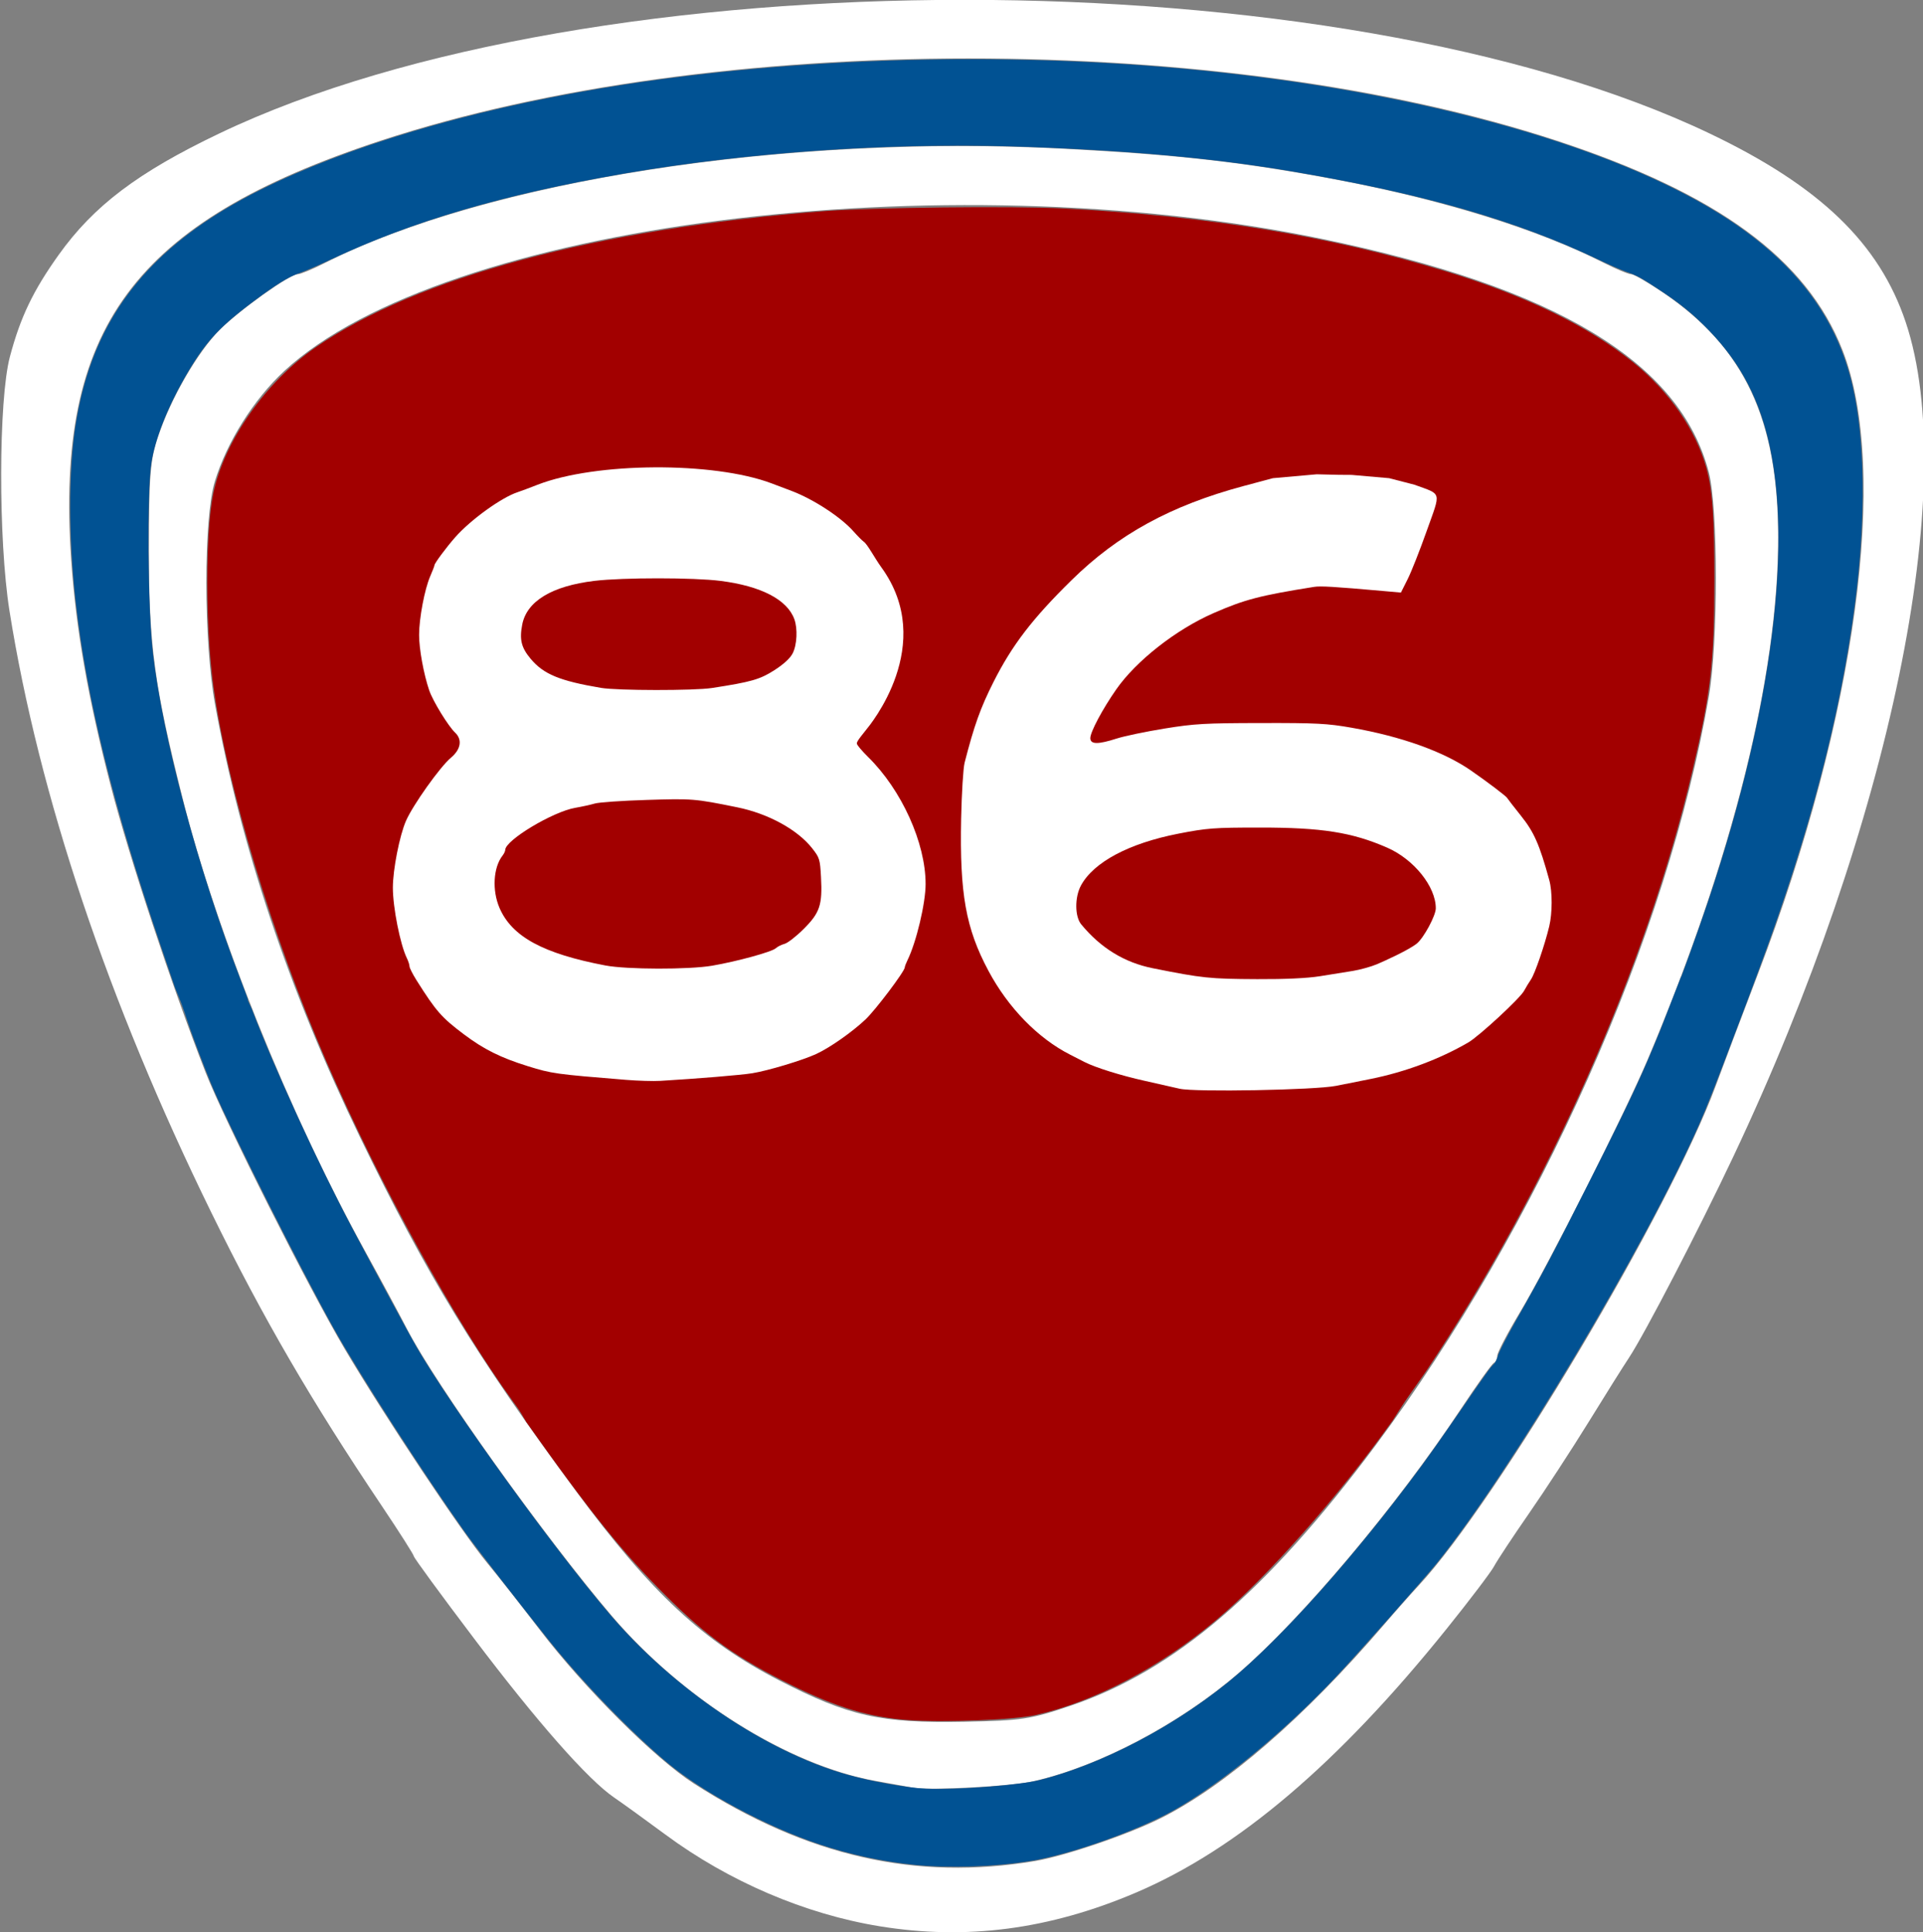
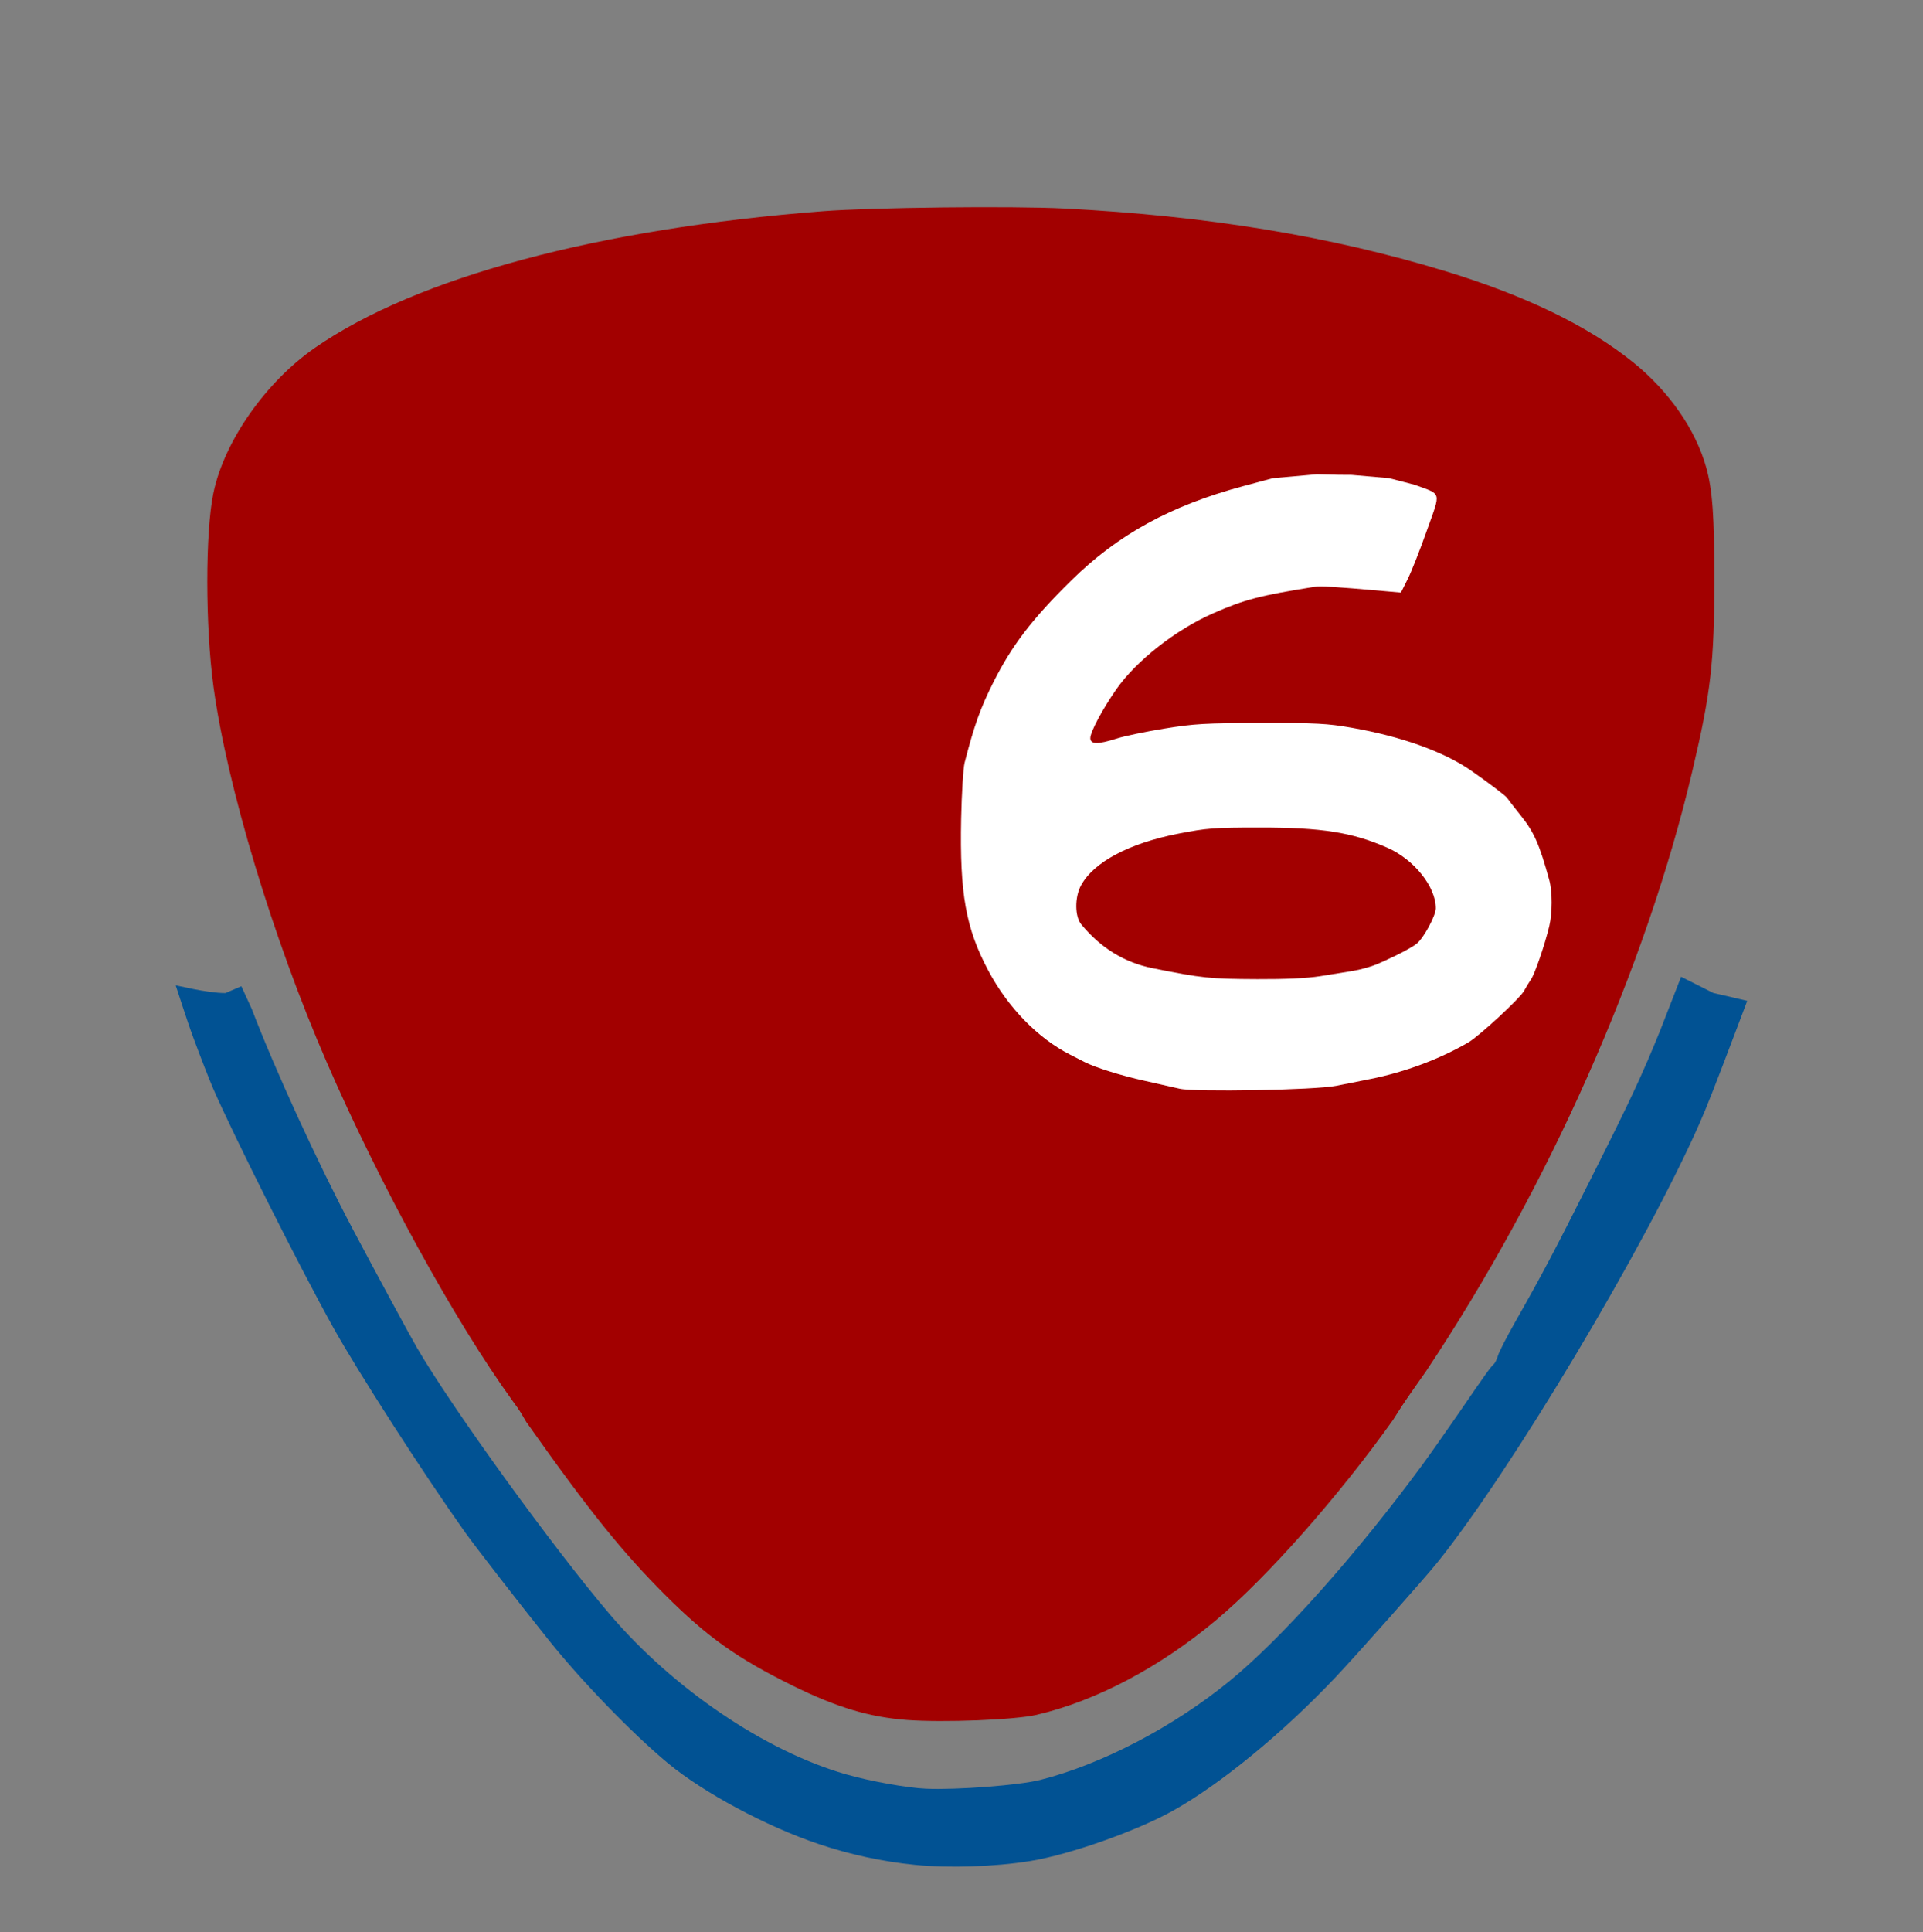
<svg xmlns="http://www.w3.org/2000/svg" id="svg2" height="437" width="435" version="1.0">
  <rect width="100%" height="100%" fill="#808080" stroke="none" />
  <defs id="defs4" />
  <g id="layer1">
-     <path id="path2396" fill="#FFF" d="M199.01,435.62c-16.84-2.73-34.15-10.13-48.49-20.74-4.4-3.25-9.6-7.01-11.56-8.35-5.95-4.05-17.49-17.15-31.78-36.06-7.464-9.86-13.568-18.2-13.568-18.53,0-0.32-3.266-5.45-7.258-11.4-16.018-23.84-26.914-42.59-38.523-66.27-23.384-47.69-39.029-94.31-45.685-136.13-2.546-16-2.492-47.736,0.098-57.481,2.366-8.903,5.246-14.92,11-22.982,7.947-11.136,17.921-18.677,36.355-27.49,84.341-40.319,252.85-40.291,337.25,0.056,24.85,11.879,38.26,24.788,44.23,42.588,12.41,36.939-3.4,113.43-39,188.76-7.78,16.46-20.03,40.07-23.59,45.46-1.29,1.94-5.42,8.52-9.18,14.62-3.77,6.1-9.83,15.4-13.48,20.65-3.65,5.26-7.18,10.61-7.85,11.88s-5.49,7.63-10.72,14.13c-24.54,30.53-47.39,49.93-70.33,59.69-19.58,8.33-38.31,10.79-57.92,7.6zm35.14-14.76c6.78-1.14,21.05-6,28.39-9.67,14.61-7.29,32.59-22.86,50.41-43.64,2.61-3.05,6.23-7.13,8.03-9.07,17.53-18.86,56.86-85.03,67.14-112.95,1.53-4.16,5.81-15.5,9.52-25.21,22.28-58.29,29.82-113.96,19.13-141.17-8.09-20.617-28.27-35.386-64.69-47.355-75.43-24.787-190.69-24.77-266.03,0.038-55.855,18.39-73.564,42.365-69.952,94.701,1.088,15.76,3.821,31.38,8.973,51.25,4.213,16.26,13.782,45.15,21.437,64.73,4.23,10.82,23.375,48.87,31.46,62.52,9.049,15.28,26.464,41.44,32.224,48.4,2.52,3.05,7.88,9.86,11.91,15.13,10.1,13.22,26.03,29.11,34.89,34.79,25.65,16.46,50.21,22.04,77.16,17.51z" />
-     <path id="path2400" fill="#FFF" d="M206.57,404.28c-1.39-0.25-5.24-0.94-8.57-1.54-19.67-3.54-43.48-18.45-59.59-37.29-15.24-17.85-39.874-52.34-46.378-64.96-1.715-3.33-5.991-11.27-9.502-17.64-17.272-31.37-33.496-71.69-41.31-102.66-6.262-24.83-7.554-34.37-7.534-55.67,0.016-17.18,0.281-20.44,2.107-25.886,2.904-8.652,8.916-19.048,13.893-24.025,4.495-4.494,15.873-12.606,17.682-12.606,0.604,0,3.252-1.092,5.886-2.426,36.986-18.742,104.24-29.199,166.97-25.967,26.28,1.354,41.81,3.129,63.17,7.223,23.55,4.512,44.59,11.092,59.29,18.539,2.85,1.447,5.68,2.631,6.29,2.631,0.6,0,3.91,1.908,7.34,4.24,18.32,12.429,25.92,28.647,25.92,55.297,0,31.38-10.32,72.69-29.46,117.94-5.26,12.44-22.49,46.54-29,57.39-2.79,4.66-5.08,9.04-5.08,9.74s-0.35,1.43-0.77,1.61c-0.43,0.19-3.78,4.88-7.46,10.42-14.55,21.94-36,47.43-50.27,59.71-13.35,11.51-31.56,21.1-46.39,24.46-5.14,1.16-23.41,2.15-27.23,1.47zm35.69-18.57c23.37-7.92,44.28-25.77,68.89-58.82,36.85-49.5,66.1-115.22,75.42-169.47,2.11-12.3,2.1-42.39-0.02-50.58-6.45-24.937-34.52-41.86-87.66-52.845-85.6-17.699-198.73-3.288-234.56,29.881-6.92,6.406-13.024,16.111-15.737,25.014-2.57,8.44-2.542,36.11,0.05,50.4,5.83,32.16,16.72,64.66,32.78,97.84,15.157,31.32,26.196,49.4,48.876,80.07,17.09,23.11,28.73,33.94,46.01,42.83,15.74,8.1,22.88,9.69,41.86,9.33,12.98-0.25,14.92-0.54,24.09-3.65z" />
-     <path id="path2408" fill="#015293" d="M39.593,223.34c-0.563-1.65-2.013-5.91-3.223-9.45-10.769-31.6-16.793-55.97-19.258-77.93-1.568-13.95-1.614-28.92-0.12-39.051,3.801-25.786,17.659-42.747,45.503-55.694,20.854-9.697,48.305-17.385,78.925-22.106,37.79-5.825,81.27-7.255,121.37-3.989,54.25,4.417,102.35,17.404,128.45,34.684,15.29,10.125,24.27,22.209,27.81,37.43,2.84,12.201,3.05,29.846,0.6,48.916-3.28,25.43-10.22,52.01-21.6,82.65l-2.81,7.55h-8.5c-7.98,0-8.49-0.04-8.29-0.52,1.38-3.35,5.75-15.44,7.92-21.91,15.59-46.42,20.01-86.8,12.06-109.94-2.56-7.467-6.28-13.503-11.89-19.304-3.48-3.594-6.42-6.005-11.17-9.134-4.23-2.79-4.84-3.121-7.57-4.104-1.1-0.399-3.91-1.633-6.24-2.742-18.54-8.823-39.04-14.747-68.57-19.811-18.44-3.161-38.71-4.99-63.98-5.772-28.2-0.872-60.58,1.404-88.18,6.197-27.2,4.725-47.408,10.657-65.963,19.361-2.822,1.324-6.041,2.718-7.155,3.098-2.491,0.85-5.287,2.574-10.435,6.433-8.051,6.035-11.029,9.362-15.7,17.536-3.789,6.63-6.53,13.7-7.343,18.945-1.027,6.62-0.817,32.92,0.343,42.95,2.217,19.17,10.213,48.93,19.922,74.15,0.882,2.29,1.605,4.26,1.605,4.37s-3.485,0.2-7.743,0.2l-6.189,3.31-2.579-6.32z" />
    <path id="path2410" fill="#015293" d="M206.94,421.73c-7.41-0.76-14.62-2.31-21.72-4.7-11.84-3.97-26.08-11.61-34.14-18.3-8.06-6.7-19.33-18.32-26.85-27.7-6.28-7.83-16.83-21.42-18.99-24.46-9.405-13.24-24.153-36.14-29.845-46.34-7.433-13.33-22.507-43.31-27.18-54.06-0.831-1.91-2.836-7.05-4.454-11.42-1.618-4.36-3.94-11.78-4.019-11.9-0.079-0.13,6.918,1.73,11.242,1.73l3.611-1.55,2.358,5.15c5.204,13.64,14.953,34.88,22.833,49.76,4.967,9.38,12.944,24.12,14.52,26.83,8.014,13.77,30.864,45.33,43.714,60.39,14.33,16.79,35.08,30.84,53.29,36.08,5.47,1.57,13.87,3.09,18.18,3.27,7,0.3,21.11-0.78,25.84-1.99,13.94-3.55,30-11.93,42.71-22.28,11.7-9.54,28.64-28.51,43.57-48.79,1.78-2.42,5.59-7.83,8.47-12.02,5.91-8.62,7.18-10.39,7.85-10.95,0.26-0.21,0.67-1.07,0.92-1.9,0.24-0.84,1.98-4.22,3.85-7.53,6.17-10.87,8.92-16.07,17.27-32.69,8.94-17.77,11.42-23.09,15.55-33.25l4.76-12.22,7.27,3.66,7.69,1.79-2.19,5.79c-4.92,13.02-6.99,18.3-8.66,22.06-12.24,27.72-42.62,78.53-59.32,99.25-2.82,3.5-18.37,21.02-22.99,25.9-11.97,12.65-26.09,24.22-36.84,30.2-8.24,4.58-23.41,9.92-32.21,11.33-8.05,1.3-18.41,1.64-26.09,0.86z" />
    <g id="g2416" fill="#a20000">
      <path id="path2412" d="M115.95,316.8c-13.11-18.1-29.983-48.84-42.05-76.6-12.18-28.03-22.537-62.36-25.606-84.88-1.863-13.67-1.872-35.04-0.018-43.86,2.465-11.716,11.856-25.116,23.011-32.834,22.991-15.905,63.953-26.909,114.84-30.856,11.13-0.862,42.94-1.217,54.73-0.609,32.12,1.654,59.94,6.224,85.91,14.109,18.28,5.551,32.42,12.403,42.7,20.692,8.12,6.554,14.13,15.224,16.52,23.838,1.39,5.01,1.82,11,1.81,25.15-0.01,18.97-0.76,25.56-5,43.53-10.43,44.32-32.62,94.28-60.24,135.66l-7.07,10.08-98.33-1.56-90.24,13.17-10.97-15.03z" />
      <path id="path2414" d="M205.21,388.97c-8.57-0.64-15.91-2.84-25.92-7.77-12.55-6.19-19.31-11-28.84-20.53-9.36-9.35-16.77-18.38-31.41-39.11l-3.53-6.02,99.86-4.44,109.32-5.06-9.6,15.11c-12.3,17.27-28.44,35.53-39.96,45.2-12.74,10.7-27.23,18.34-40.71,21.47-4.84,1.12-21.02,1.76-29.21,1.15z" />
    </g>
-     <path id="path2401" fill="#FFF" d="M141.59,244.2c-16.05-1.3-16.72-1.4-22.22-3.1-6.11-1.9-9.94-3.81-14.42-7.18-5.051-3.8-6.3-5.22-10.699-12.19-0.89-1.41-1.619-2.85-1.62-3.2-0.002-0.35-0.273-1.19-0.604-1.87-1.496-3.06-3.16-11.45-3.158-15.92,0.003-4.08,1.511-11.76,2.961-15.09,1.561-3.58,7.711-12.23,10.16-14.28,2.27-1.91,2.64-4.1,0.95-5.7-1.56-1.48-5.016-7.12-5.849-9.55-1.247-3.65-2.298-9.41-2.289-12.56,0.01-3.77,1.26-10.35,2.511-13.22,0.533-1.23,0.97-2.36,0.97-2.53,0-0.42,2.697-4.05,4.697-6.32,3.49-3.96,10.48-9,14.13-10.19,0.65-0.21,2.66-0.96,4.47-1.67,13.14-5.12,39.78-5.28,52.96-0.32,1.43,0.54,3.5,1.32,4.6,1.74,4.91,1.87,11.09,5.91,13.89,9.08,0.96,1.08,2.01,2.14,2.34,2.36,0.86,0.58,2.52,3.78,4,5.81,12.67,17.45-2.71,35.84-3.39,36.67-2.34,2.88-2.14,2.94-2.14,3.22s1.14,1.63,2.53,3c7.6,7.47,13.01,19.43,13.01,28.74,0,4.32-2.1,13.16-4.1,17.22-0.33,0.68-0.61,1.4-0.61,1.61,0,0.88-6.64,9.67-8.9,11.8-3.09,2.9-8.09,6.4-11.14,7.8-3.16,1.45-10.93,3.78-14.47,4.35-2.55,0.41-12.22,1.21-20.8,1.72-1.56,0.1-5.05-0.01-7.77-0.23zm19.5-25.81c5.65-0.97,13.52-3.13,14.39-3.94,0.39-0.37,1.29-0.81,1.99-1,0.7-0.18,2.65-1.69,4.32-3.36,3.67-3.66,4.27-5.43,3.93-11.73-0.22-4.04-0.32-4.38-1.98-6.5-3.32-4.24-9.97-7.88-17.01-9.3-9.55-1.94-10.14-1.99-20.41-1.66-5.58,0.17-10.88,0.54-11.79,0.82-0.91,0.27-2.88,0.7-4.38,0.96-5.07,0.86-15.86,7.34-15.86,9.52,0,0.28-0.28,0.86-0.61,1.29-2.1,2.68-2.4,7.87-0.68,11.85,2.81,6.49,9.86,10.32,23.95,13,4.85,0.92,18.9,0.95,24.14,0.05zm-0.05-62.8c8.9-1.37,10.86-1.93,14.15-4.04,2.11-1.36,3.55-2.68,4.12-3.8,0.98-1.9,1.16-5.57,0.38-7.72-1.6-4.42-7.53-7.5-16.68-8.66-6.05-0.78-22.09-0.78-28.54-0.01-9.6,1.15-15.28,4.58-16.33,9.84-0.67,3.44-0.23,5.25,1.91,7.8,2.93,3.48,6.53,4.97,15.89,6.56,3.7,0.63,21.08,0.65,25.1,0.03z" />
    <path id="path2569" fill="#FFF" d="M266.84,246.21c-1.16-0.27-4.7-1.07-7.87-1.78-5.38-1.19-11.2-3.01-13.64-4.26-0.58-0.3-2.04-1.05-3.25-1.66-7.29-3.7-14.04-10.62-18.5-18.99-5.11-9.58-6.51-17.4-6.16-34.41,0.12-5.71,0.47-11.39,0.78-12.62,2.19-8.51,3.57-12.37,6.57-18.32,4.19-8.29,8.76-14.26,17.62-22.96,10.54-10.36,22.45-16.88,38.93-21.3l6.62-1.77,9.91-0.88,4.95,0.12,2.97,0.02,8.47,0.74,5.72,1.48c6.29,2.31,6.02,1.32,2.79,10.4-1.55,4.38-3.5,9.32-4.34,10.98l-1.51,3.01-4.05-0.36c-11.18-0.99-14.14-1.16-15.59-0.93-12.23,1.95-15.7,2.85-22.76,5.94-8.48,3.71-17.49,10.78-22,17.25-3.15,4.52-5.85,9.61-5.86,11.01,0,1.44,1.72,1.47,6.03,0.08,1.73-0.55,6.57-1.56,10.76-2.24,6.78-1.1,9.13-1.23,21.85-1.25,12.52-0.03,14.99,0.1,20.45,1.06,11.25,1.97,20.82,5.4,26.97,9.65,3.73,2.58,8.05,5.85,8.24,6.25,0.09,0.17,1.5,1.99,3.15,4.06,2.93,3.66,4.17,6.48,6.37,14.5,0.72,2.62,0.71,7.45-0.01,10.46-1.01,4.21-3.25,10.74-4.13,12.01-0.46,0.68-1.17,1.84-1.56,2.57-0.88,1.67-10.16,10.25-12.62,11.68-6.45,3.75-14.27,6.68-22.03,8.24-2.17,0.43-5.71,1.14-7.87,1.57-4.76,0.95-32.02,1.45-35.4,0.65zm31.73-25.44c2.45-0.4,5.81-0.94,7.46-1.2,1.65-0.27,4.1-0.95,5.44-1.51s7.22-3.2,9.05-4.7c1.58-1.31,4.27-6.31,4.27-7.95,0-4.91-4.95-11.08-11.01-13.72-7.93-3.47-14.8-4.55-28.85-4.54-10.28,0-11.9,0.12-18.36,1.38-11.18,2.18-19.19,6.44-22.05,11.73-1.43,2.64-1.4,7.02,0.06,8.78,4.42,5.36,9.79,8.65,16.22,9.93,11.19,2.24,12.83,2.41,23.61,2.46,6.28,0.03,11.27-0.2,14.16-0.66z" />
  </g>
</svg>